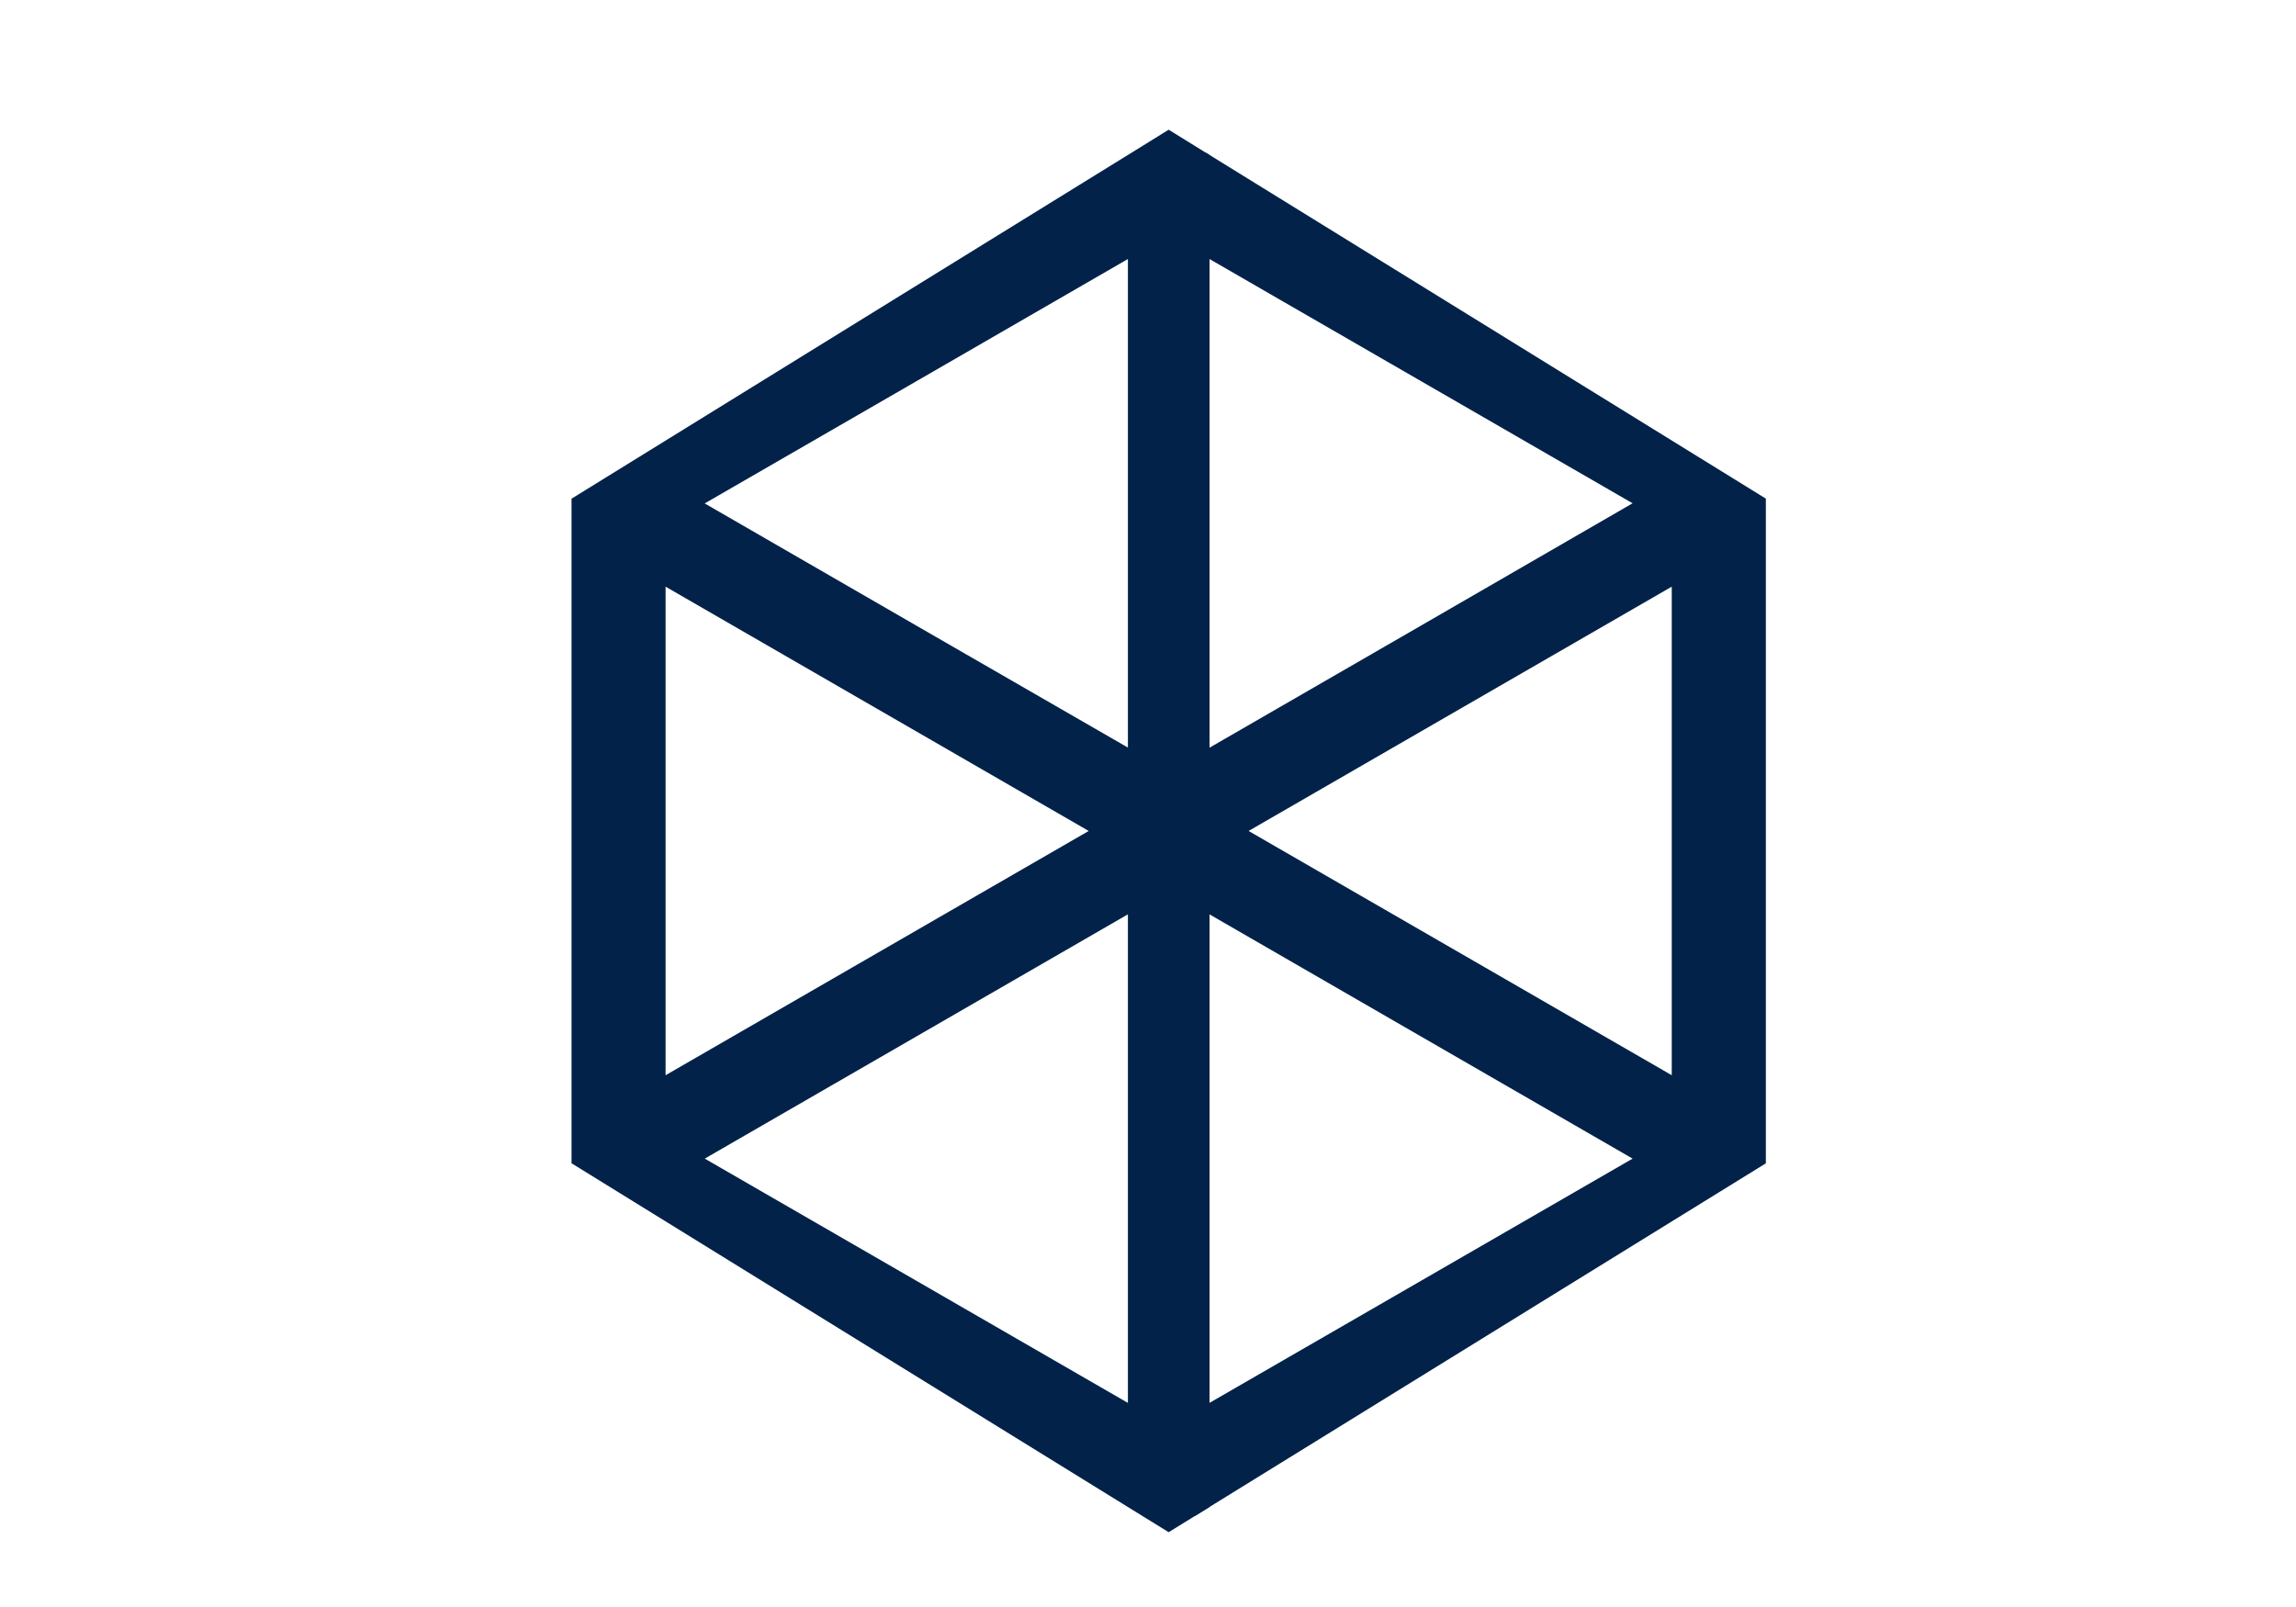
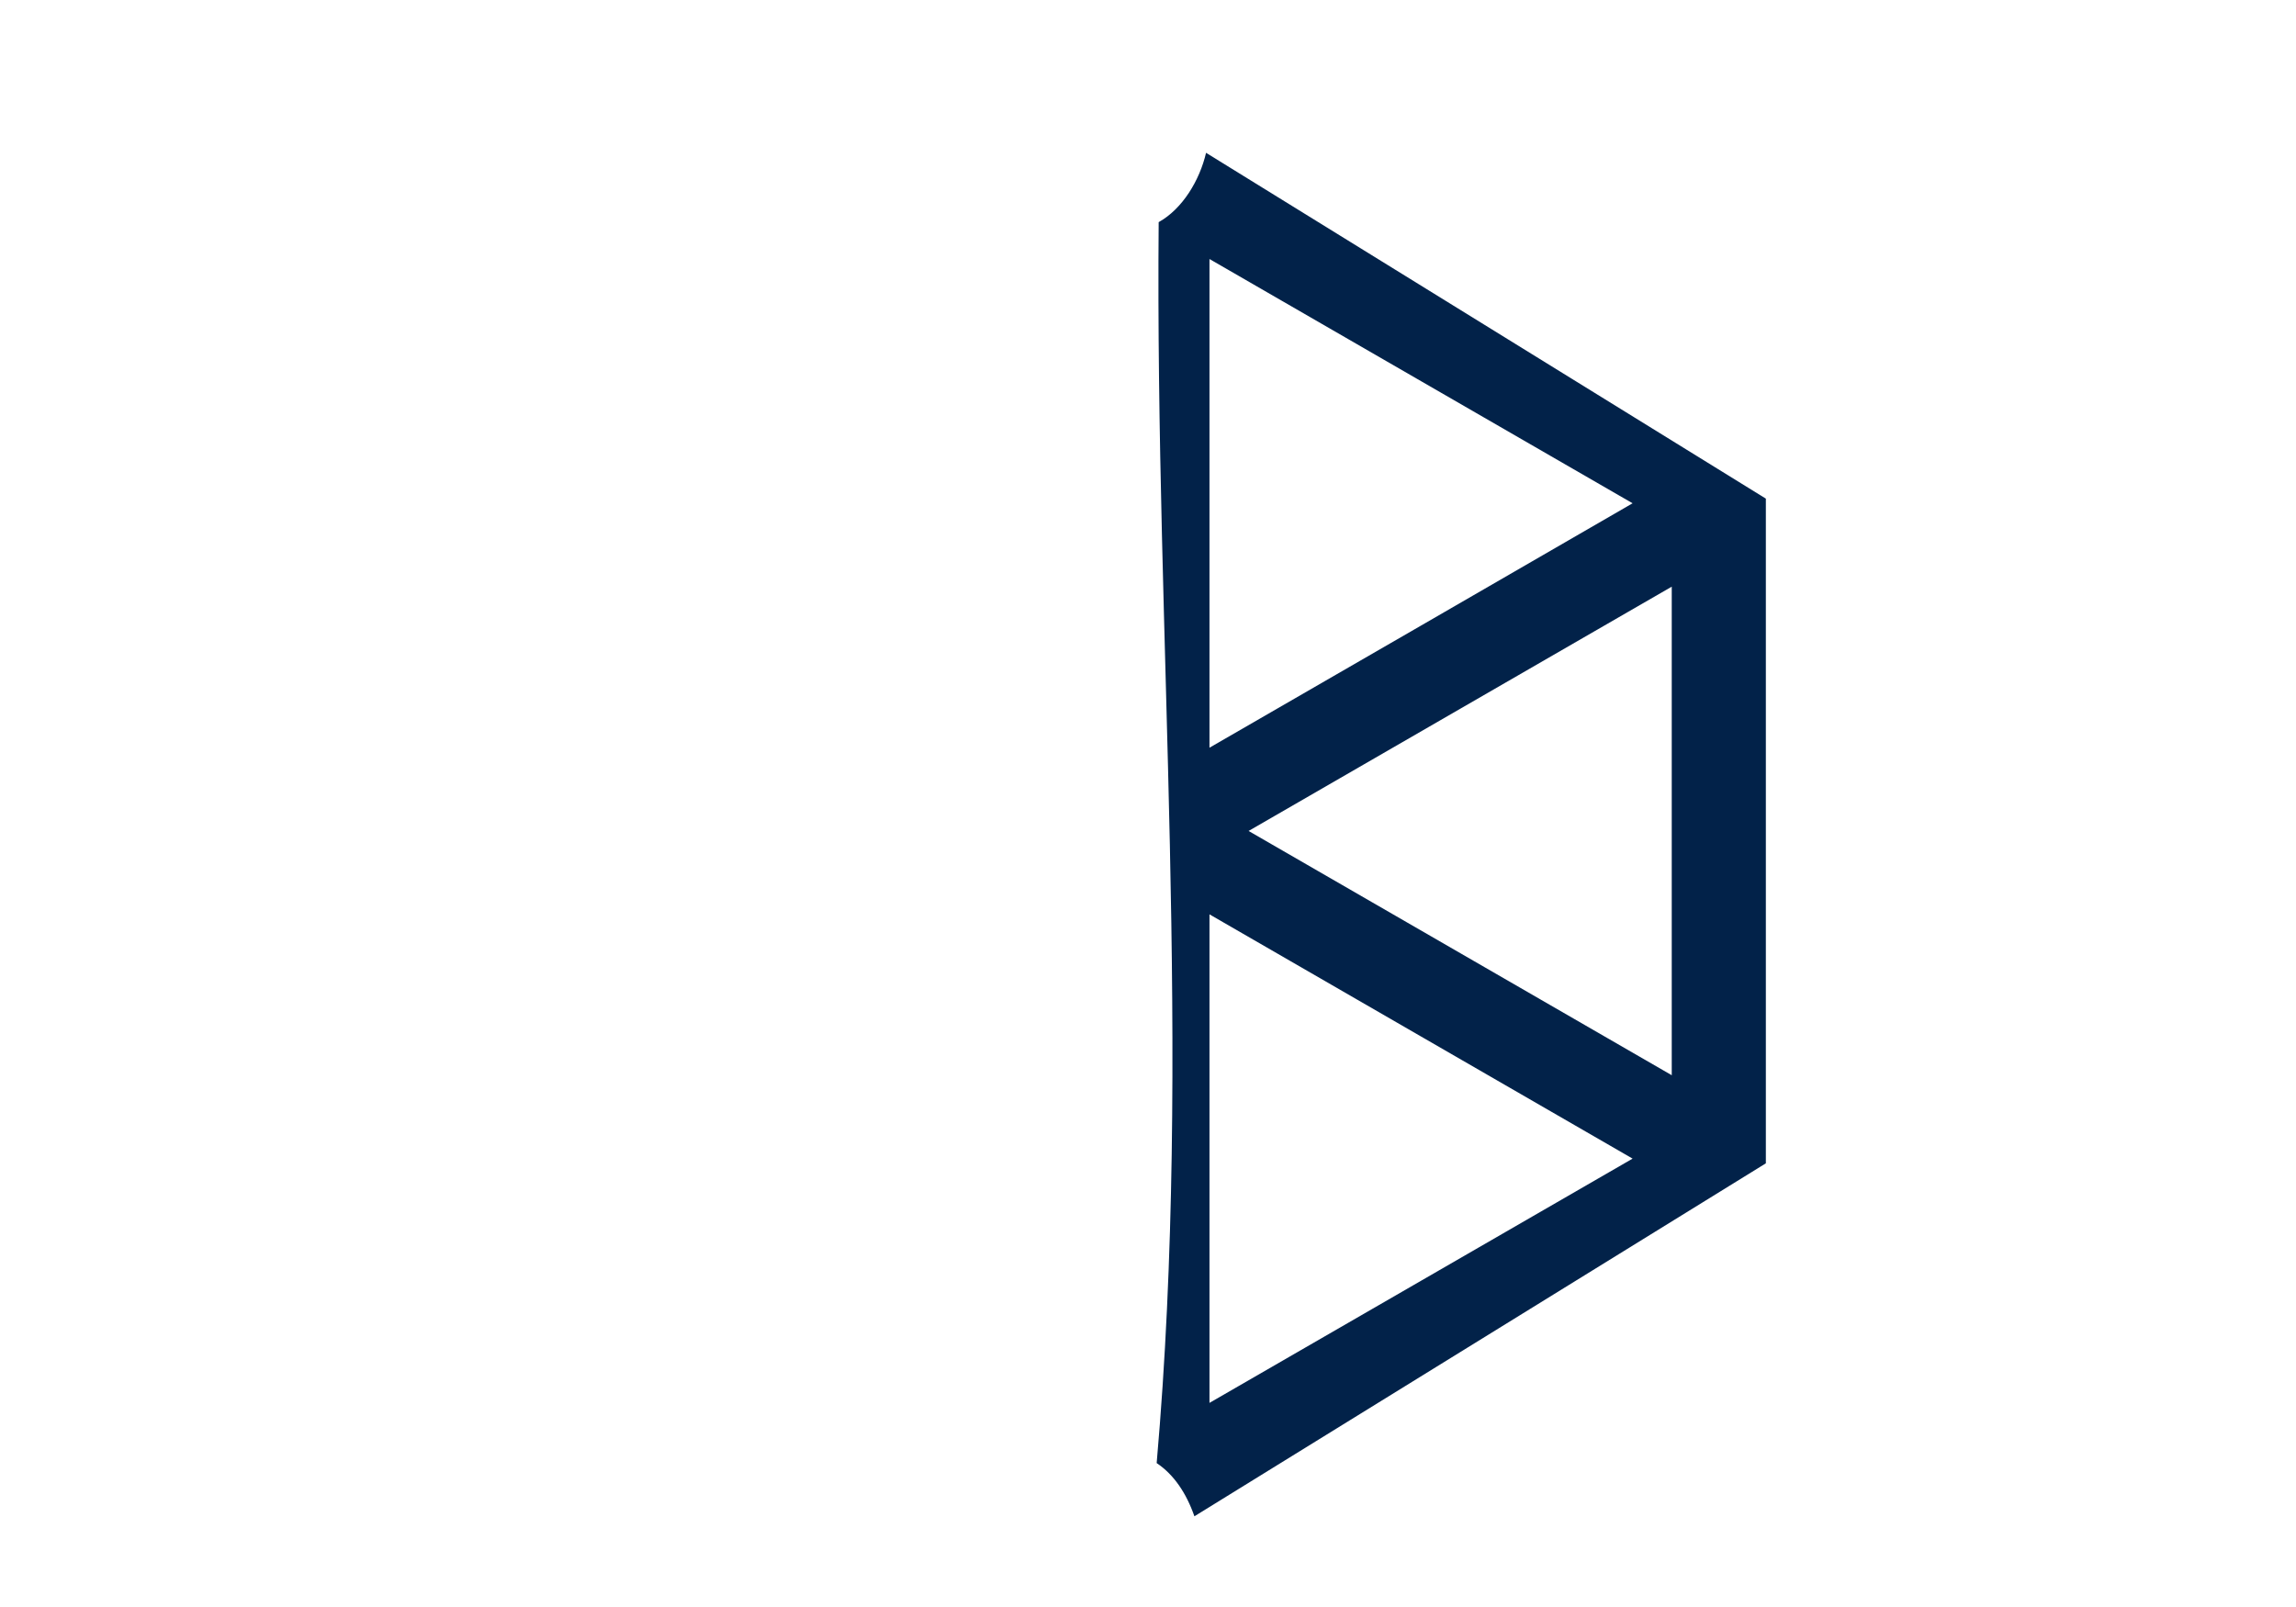
<svg xmlns="http://www.w3.org/2000/svg" id="b94de091-65c8-48ec-8890-45eb199f7ac4" data-name="Layer 1" viewBox="0 0 800 560">
  <path d="M420.23,53.25C418,62.84,412,72.81,403.72,77.41c-1.26,145.42,11.89,289-.7,432.44,6,4,10.33,10.47,13.15,18.54l199.11-123V173.76Zm1.19,122.13V90.26l73.71,42.56,73.72,42.56L495.13,218l-73.71,42.56Zm73.71,270.94-73.71,42.55V318.63l73.71,42.56,73.72,42.56Zm87.36-156.75v85.12l-73.72-42.56-73.72-42.56L508.77,247l73.72-42.56Z" fill="#022249" />
-   <path d="M407.2,45.2l-8.06,5h0l-200,123.58V405.37L397.79,528.12h0l9.41,5.81,14.22-8.78V54ZM231.91,289.57V204.44L305.62,247l73.72,42.57-73.72,42.56-73.71,42.56ZM393,403.75v85.13l-73.72-42.57-73.72-42.56,73.72-42.56L393,318.62Zm0-228.37v85.13L319.26,218l-73.72-42.57,73.72-42.56L393,90.26Z" fill="#022249" />
</svg>